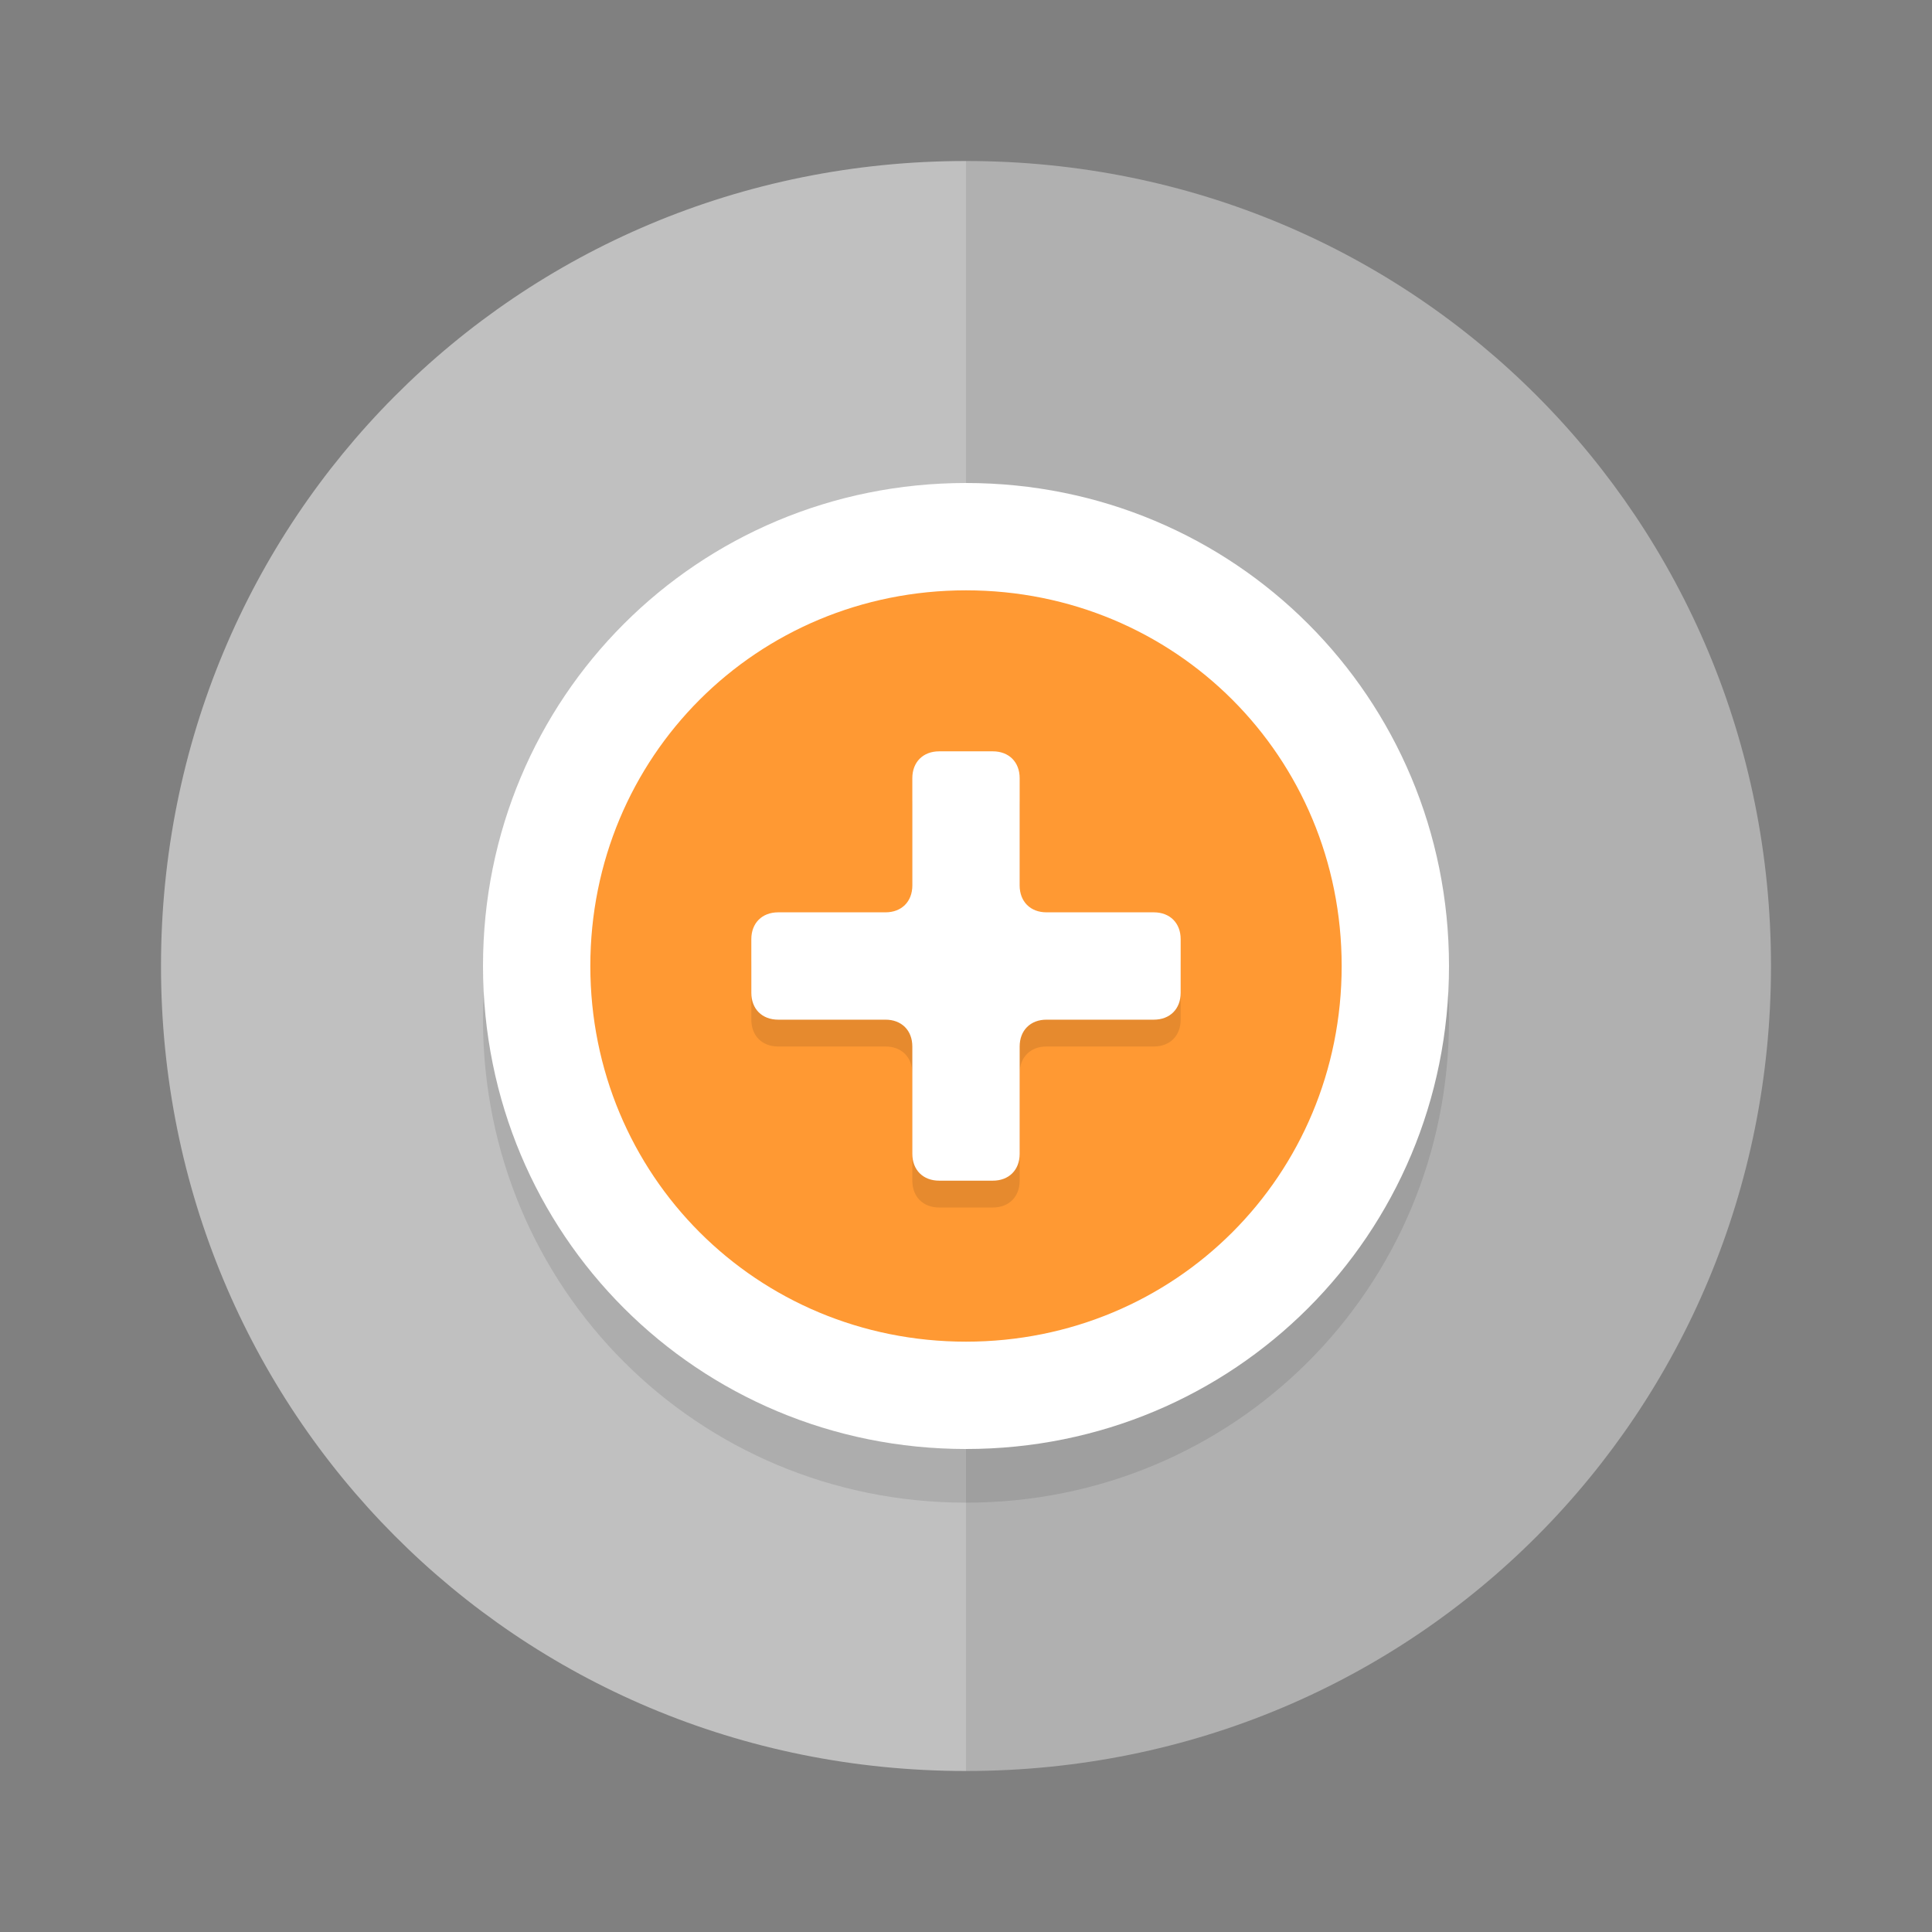
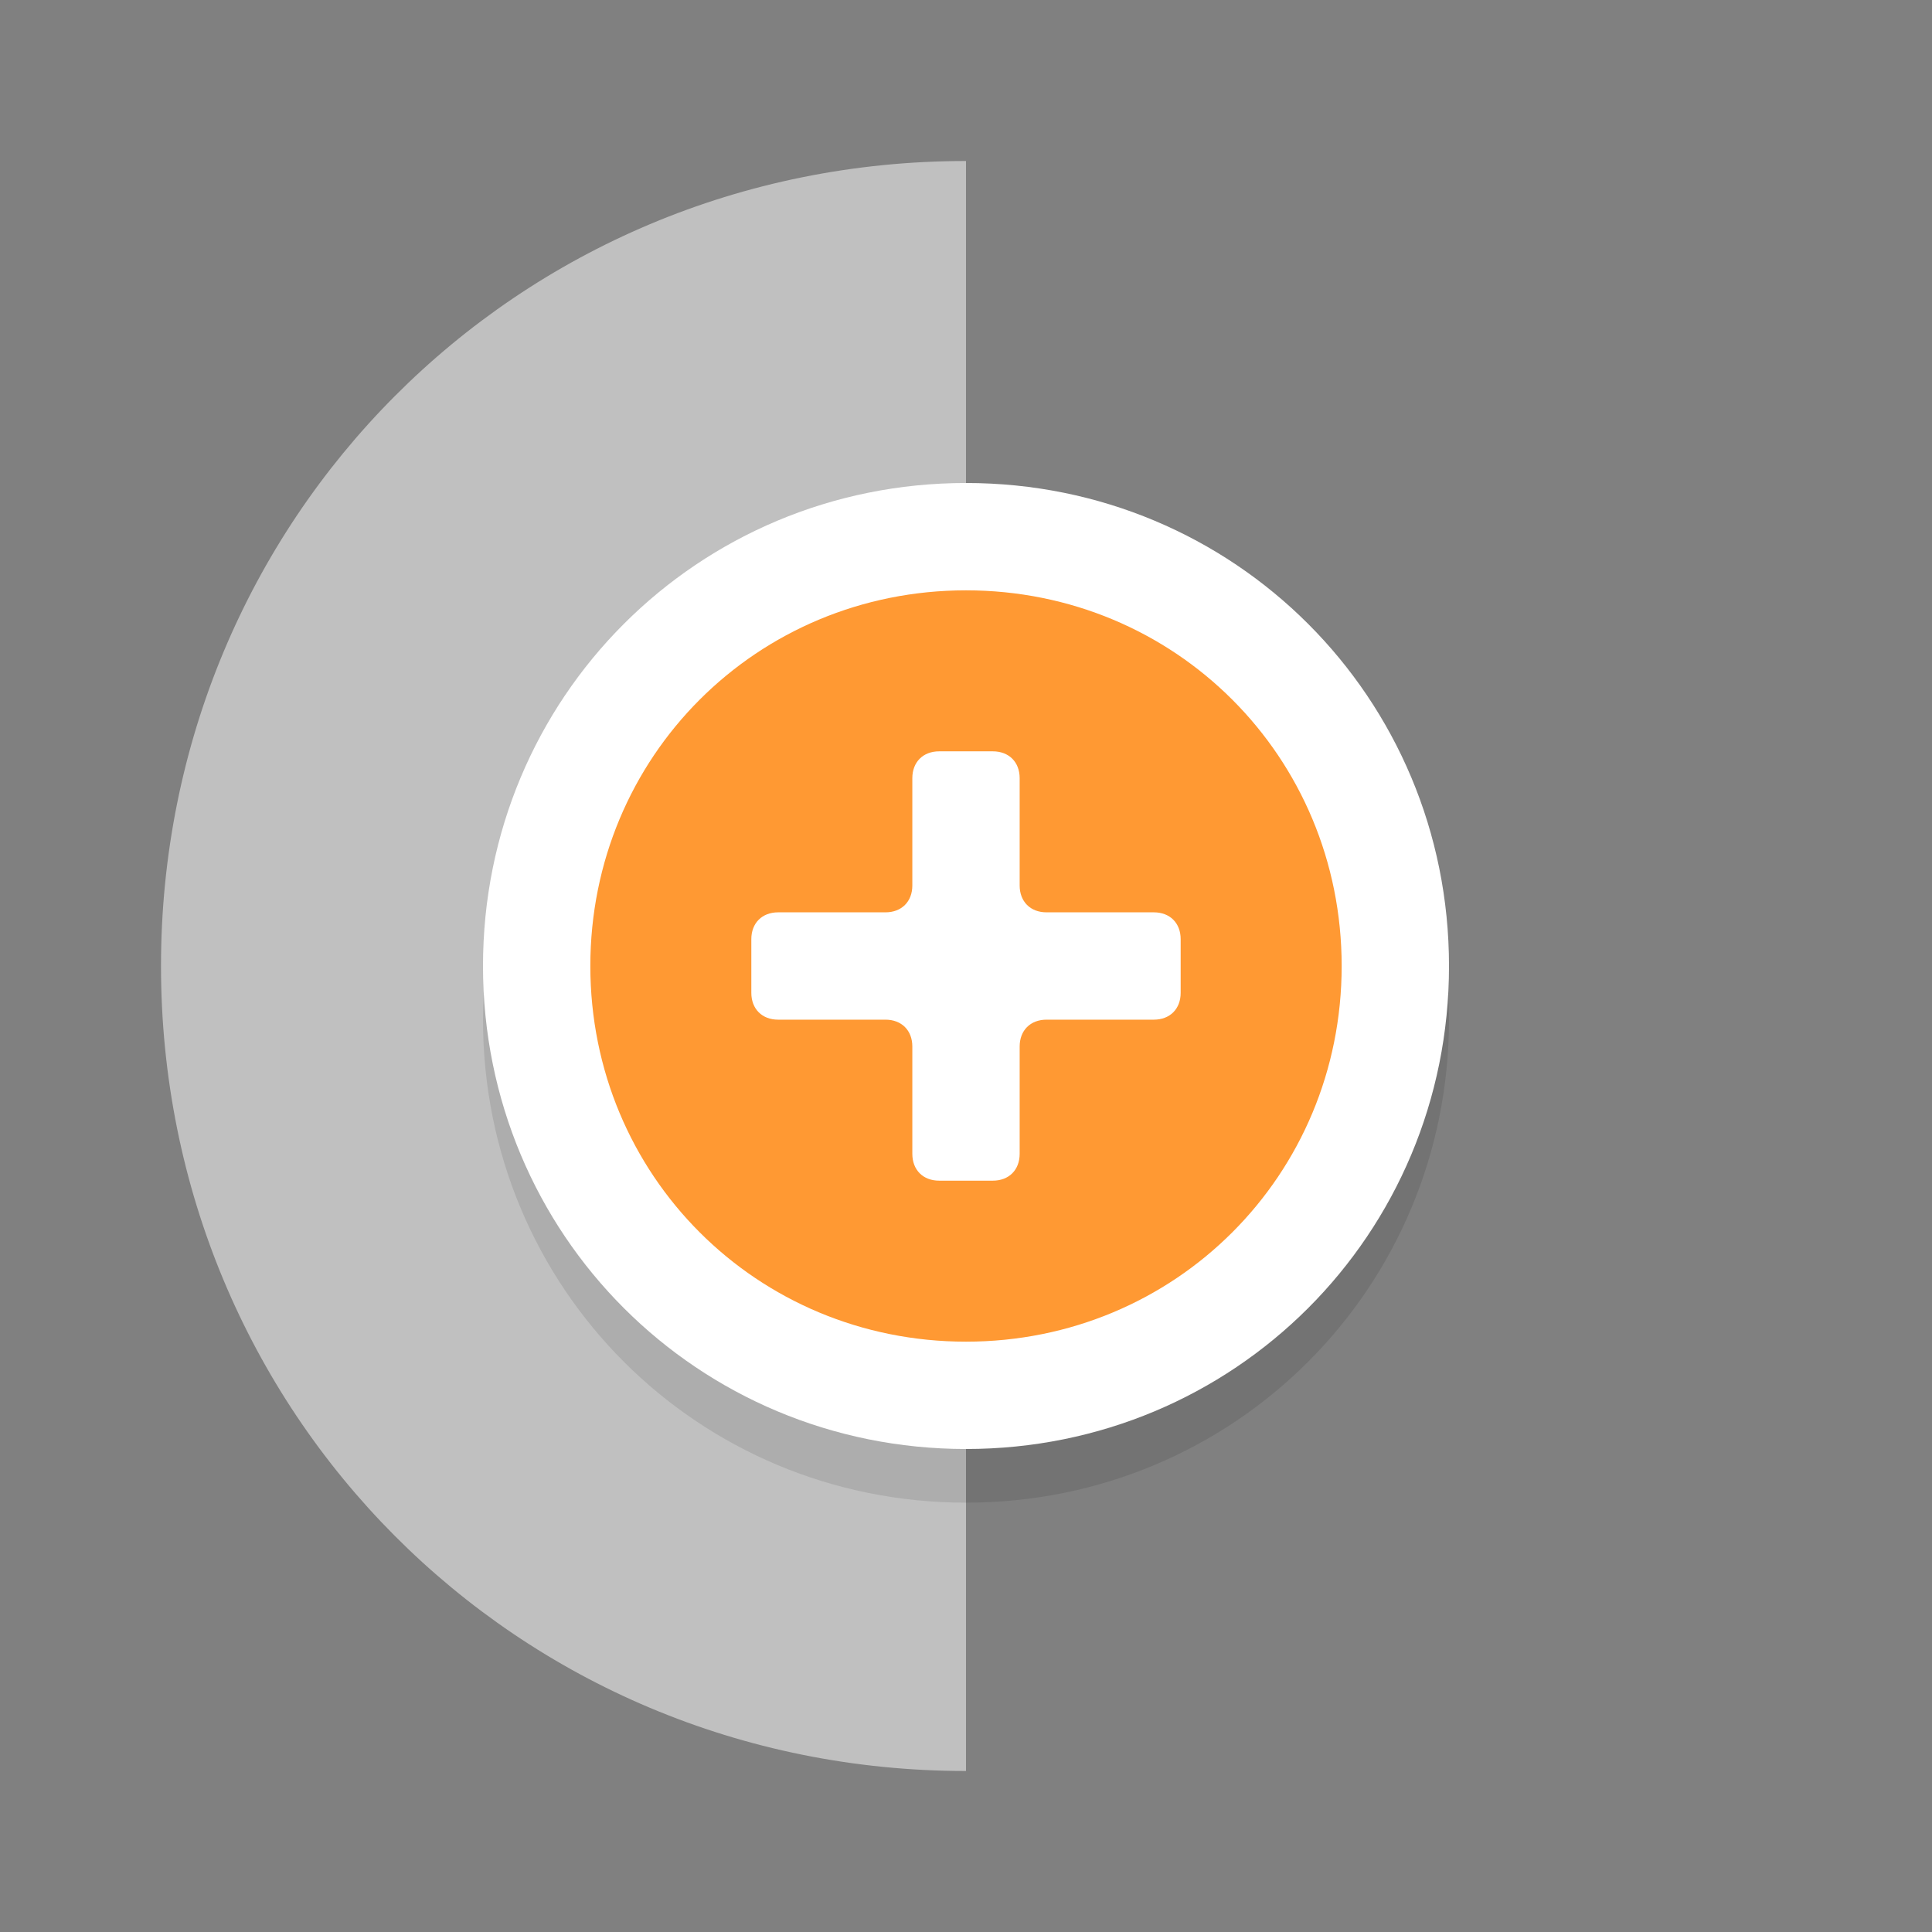
<svg xmlns="http://www.w3.org/2000/svg" version="1.1" x="0px" y="0px" viewBox="0 0 36 36" style="enable-background:new 0 0 36 36;" xml:space="preserve">
  <rect x="0" y="0" width="36" height="36" fill="#808080" stroke="none" />
  <g id="_x5F_color_x5F_bg" style="display:none;">
    <rect x="-38" y="-111.4" style="display:inline;fill:#00A99D;" width="249.3" height="290.4" />
-     <rect x="-38" y="-68.7" style="display:inline;fill:#00A99D;" width="249.3" height="290.4" />
    <rect x="-86" y="-111.4" style="display:inline;fill:#00A99D;" width="249.3" height="290.4" />
    <rect x="-86" y="-68.7" style="display:inline;fill:#00A99D;" width="249.3" height="290.4" />
    <rect x="-38" y="-68.7" style="display:inline;fill:#00A99D;" width="249.3" height="290.4" />
    <rect x="-38" y="-26" style="display:inline;fill:#00A99D;" width="249.3" height="290.4" />
-     <rect x="-86" y="-68.7" style="display:inline;fill:#00A99D;" width="249.3" height="290.4" />
    <rect x="-86" y="-26" style="display:inline;fill:#00A99D;" width="249.3" height="290.4" />
  </g>
  <g id="bg">
    <g style="opacity:0.5;">
      <path style="fill:#FFFFFF;" d="M3,18c0,8.3,6.6,15,15,15V3C9.6,3,3,9.7,3,18z" />
-       <path style="opacity:0.75;fill:#FFFFFF;" d="M18,3v30c8.4,0,15-6.7,15-15S26.4,3,18,3z" />
    </g>
  </g>
  <g id="circle">
    <g style="opacity:0;">
      <path style="fill:#FFFFFF;" d="M18,4c7.7,0,14,6.3,14,14s-6.3,14-14,14S4,25.7,4,18S10.3,4,18,4 M18,3C9.7,3,3,9.7,3,18    s6.7,15,15,15s15-6.7,15-15S26.3,3,18,3L18,3z" />
    </g>
  </g>
  <g id="front">
    <g>
      <g style="opacity:0.1;">
-         <path d="M18,27c-4.4,0-8-3.6-8-8s3.6-8,8-8s8,3.6,8,8S22.4,27,18,27z" />
        <path d="M18,12c3.9,0,7,3.1,7,7s-3.1,7-7,7s-7-3.1-7-7S14.1,12,18,12 M18,10c-5,0-9,4-9,9s4,9,9,9s9-4,9-9S23,10,18,10L18,10z" />
      </g>
      <g>
        <path style="fill:#FF9933;" d="M18,26c-4.4,0-8-3.6-8-8s3.6-8,8-8s8,3.6,8,8S22.4,26,18,26z" />
        <path style="fill:#FFFFFF;" d="M18,11c3.9,0,7,3.1,7,7s-3.1,7-7,7s-7-3.1-7-7S14.1,11,18,11 M18,9c-5,0-9,4-9,9s4,9,9,9s9-4,9-9     S23,9,18,9L18,9z" />
      </g>
    </g>
    <g>
      <g style="opacity:0.1;">
-         <path d="M21.5,17.5h-2c-0.3,0-0.5-0.2-0.5-0.5v-2c0-0.3-0.2-0.5-0.5-0.5h-1c-0.3,0-0.5,0.2-0.5,0.5v2c0,0.3-0.2,0.5-0.5,0.5h-2     c-0.3,0-0.5,0.2-0.5,0.5v1c0,0.3,0.2,0.5,0.5,0.5h2c0.3,0,0.5,0.2,0.5,0.5v2c0,0.3,0.2,0.5,0.5,0.5h1c0.3,0,0.5-0.2,0.5-0.5v-2     c0-0.3,0.2-0.5,0.5-0.5h2c0.3,0,0.5-0.2,0.5-0.5v-1C22,17.7,21.8,17.5,21.5,17.5z" />
-       </g>
+         </g>
      <g>
        <path style="fill:#FFFFFF;" d="M21.5,17h-2c-0.3,0-0.5-0.2-0.5-0.5v-2c0-0.3-0.2-0.5-0.5-0.5h-1c-0.3,0-0.5,0.2-0.5,0.5v2     c0,0.3-0.2,0.5-0.5,0.5h-2c-0.3,0-0.5,0.2-0.5,0.5v1c0,0.3,0.2,0.5,0.5,0.5h2c0.3,0,0.5,0.2,0.5,0.5v2c0,0.3,0.2,0.5,0.5,0.5h1     c0.3,0,0.5-0.2,0.5-0.5v-2c0-0.3,0.2-0.5,0.5-0.5h2c0.3,0,0.5-0.2,0.5-0.5v-1C22,17.2,21.8,17,21.5,17z" />
      </g>
    </g>
  </g>
  <g id="overlay">
</g>
</svg>